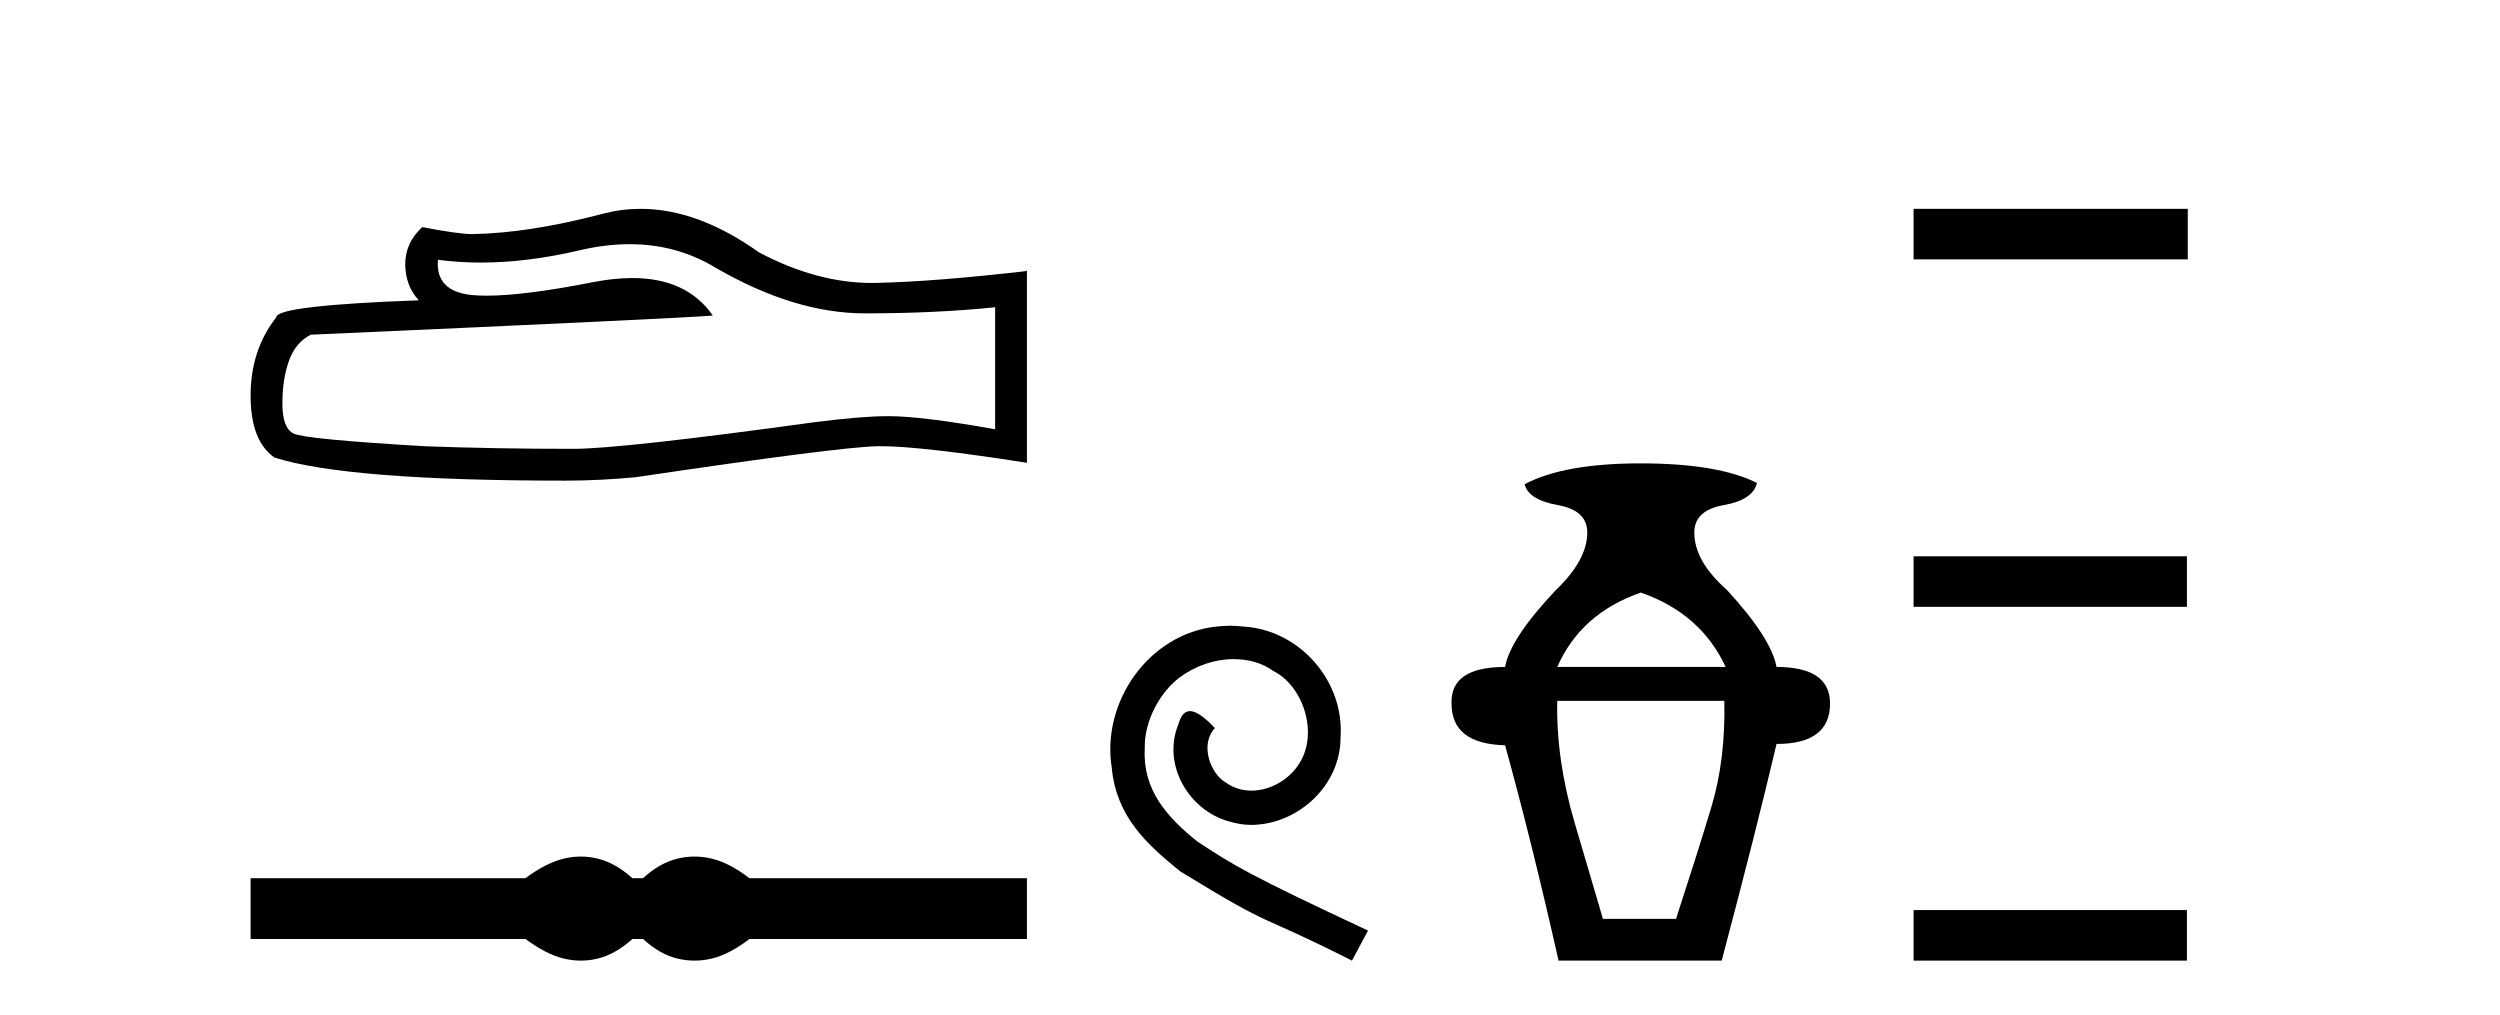
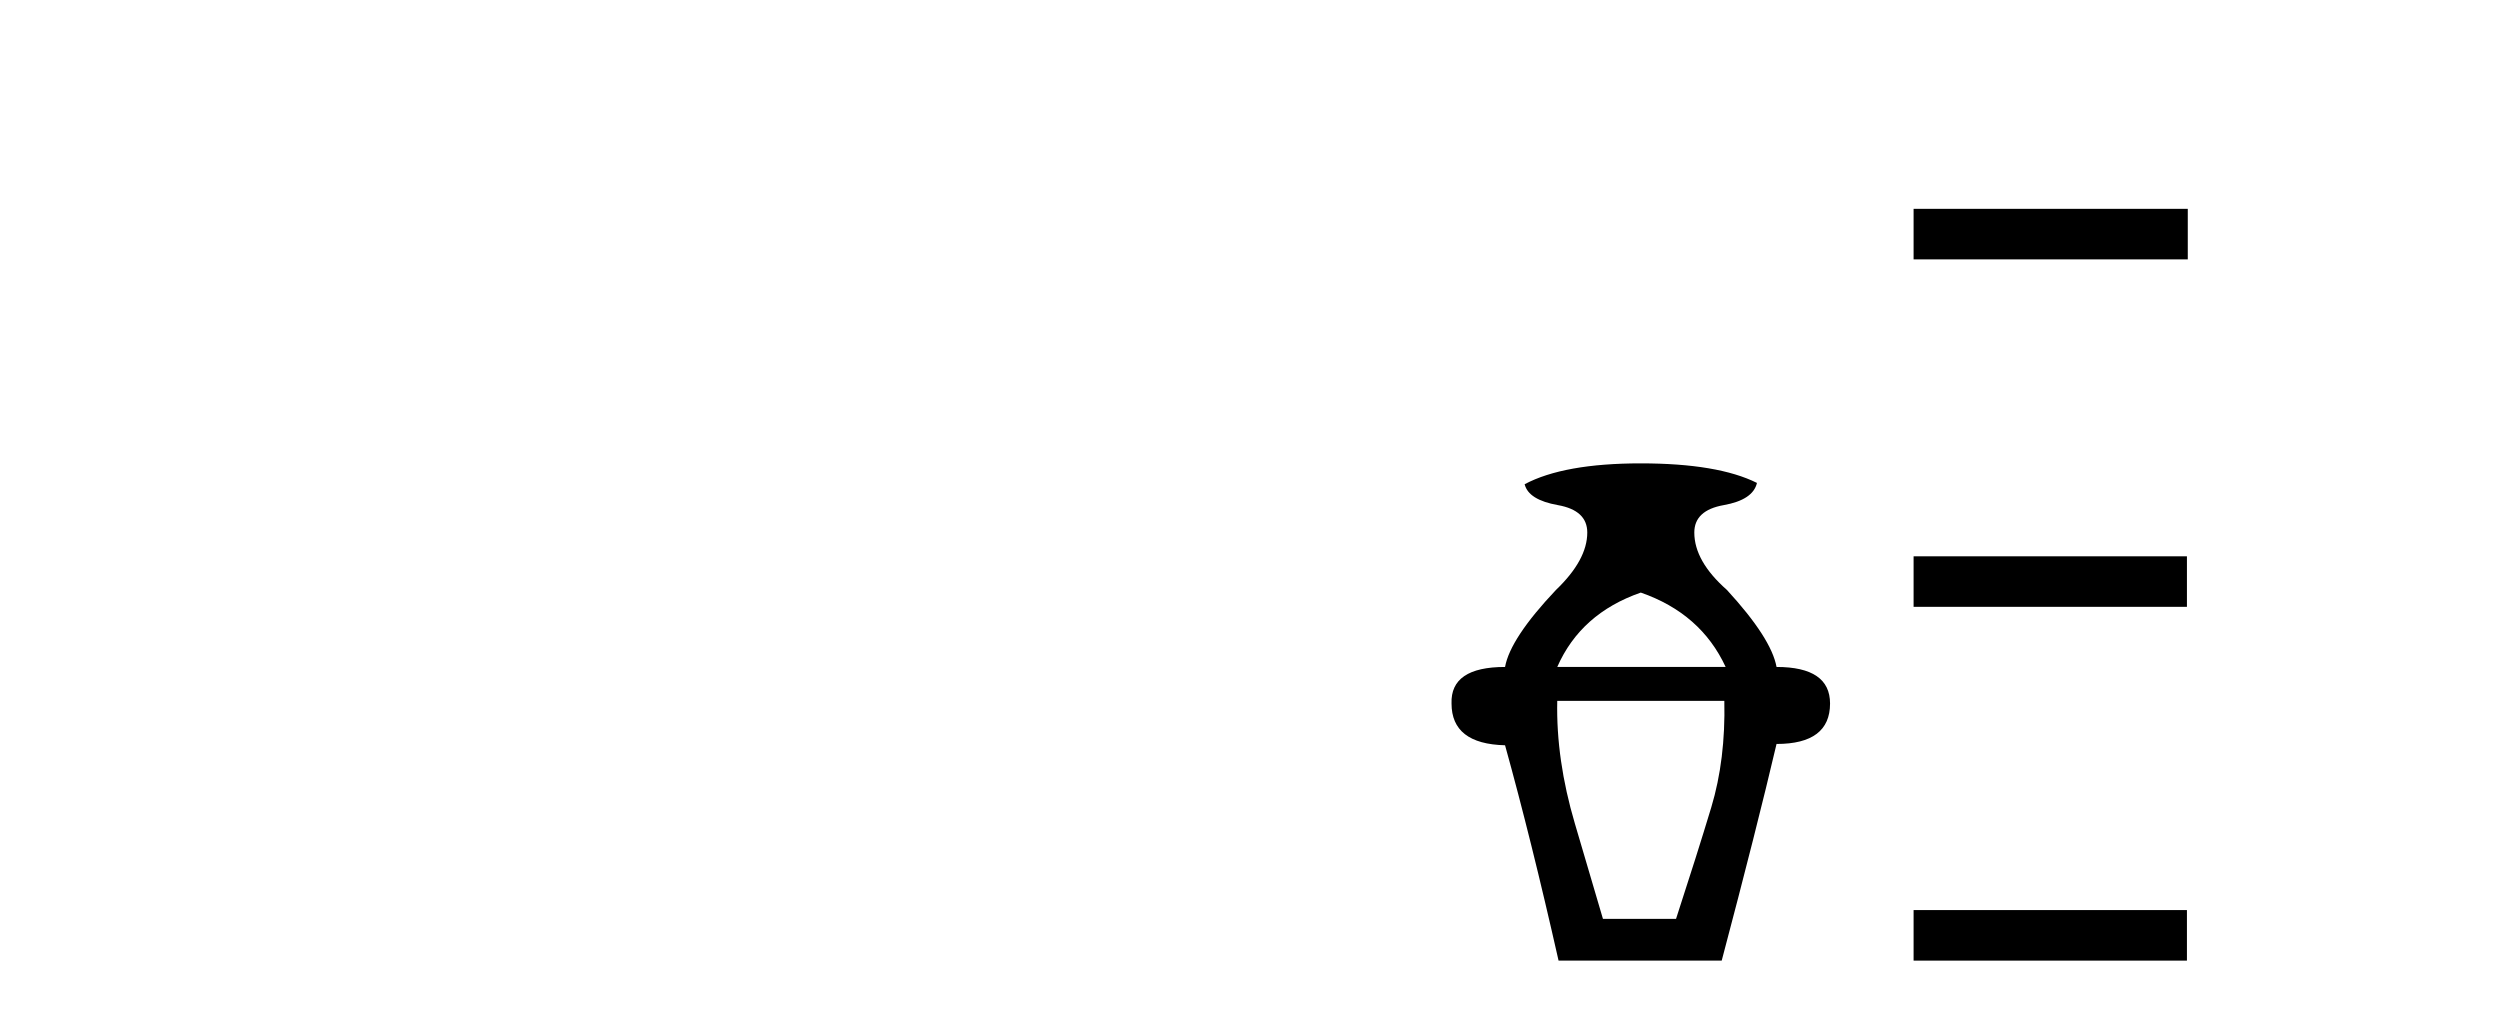
<svg xmlns="http://www.w3.org/2000/svg" width="101.0" height="41.0">
-   <path d="M 25.438 9.865 Q 27.338 9.865 28.904 10.812 Q 32.089 12.66 34.94 12.66 Q 37.809 12.66 40.203 12.413 L 40.203 17.341 Q 37.229 16.813 35.908 16.813 L 35.873 16.813 Q 34.8 16.813 32.881 17.06 Q 25.084 18.133 23.166 18.133 Q 19.98 18.133 17.164 18.028 Q 12.342 17.746 11.867 17.517 Q 11.409 17.306 11.409 16.303 Q 11.409 15.317 11.673 14.578 Q 11.937 13.839 12.553 13.522 Q 27.619 12.853 28.798 12.748 Q 27.748 11.233 25.545 11.233 Q 24.83 11.233 23.993 11.393 Q 21.187 11.945 19.666 11.945 Q 19.346 11.945 19.083 11.921 Q 17.587 11.78 17.692 10.495 L 17.692 10.495 Q 18.533 10.608 19.428 10.608 Q 21.308 10.608 23.43 10.108 Q 24.477 9.865 25.438 9.865 ZM 25.886 8.437 Q 25.124 8.437 24.38 8.629 Q 21.371 9.421 19.083 9.457 Q 18.519 9.457 17.059 9.175 Q 16.372 9.809 16.372 10.671 Q 16.372 11.533 16.918 12.132 Q 11.163 12.343 11.163 12.818 Q 10.124 14.138 10.124 15.986 Q 10.124 17.817 11.092 18.485 Q 14.014 19.418 22.832 19.418 Q 24.24 19.418 25.7 19.277 Q 33.867 18.063 35.433 18.028 Q 35.507 18.026 35.587 18.026 Q 37.197 18.026 41.488 18.697 L 41.488 10.917 L 41.453 10.953 Q 37.774 11.375 35.451 11.428 Q 35.332 11.431 35.212 11.431 Q 33.001 11.431 30.664 10.196 Q 28.191 8.437 25.886 8.437 Z" style="fill:#000000;stroke:none" />
-   <path d="M 23.467 34.605 C 23.233 34.605 22.999 34.634 22.763 34.692 C 22.291 34.808 21.78 35.07 21.228 35.479 L 10.124 35.479 L 10.124 37.935 L 21.228 37.935 C 21.78 38.344 22.291 38.607 22.763 38.723 C 22.999 38.78 23.233 38.809 23.467 38.809 C 23.701 38.809 23.933 38.78 24.164 38.723 C 24.627 38.607 25.09 38.344 25.552 37.935 L 25.979 37.935 C 26.424 38.344 26.883 38.607 27.354 38.723 C 27.59 38.78 27.826 38.809 28.061 38.809 C 28.297 38.809 28.533 38.78 28.769 38.723 C 29.24 38.607 29.743 38.344 30.277 37.935 L 41.488 37.935 L 41.488 35.479 L 30.277 35.479 C 29.743 35.07 29.24 34.808 28.769 34.692 C 28.533 34.634 28.297 34.605 28.061 34.605 C 27.826 34.605 27.59 34.634 27.354 34.692 C 26.883 34.808 26.424 35.07 25.979 35.479 L 25.552 35.479 C 25.09 35.07 24.627 34.808 24.164 34.692 C 23.933 34.634 23.701 34.605 23.467 34.605 Z" style="fill:#000000;stroke:none" />
-   <path d="M 49.699 25.279 C 49.511 25.279 49.323 25.297 49.135 25.314 C 46.419 25.604 44.488 28.354 44.915 31.019 C 45.103 33.001 46.333 34.111 47.683 35.205 C 51.697 37.665 50.57 36.759 54.619 38.809 L 55.268 37.596 C 50.45 35.341 49.869 34.983 48.366 33.992 C 47.136 33.001 46.162 31.908 46.248 30.251 C 46.214 29.106 46.897 27.927 47.666 27.364 C 48.281 26.902 49.067 26.629 49.835 26.629 C 50.416 26.629 50.963 26.766 51.441 27.107 C 52.654 27.705 53.32 29.687 52.432 30.934 C 52.022 31.532 51.287 31.942 50.553 31.942 C 50.194 31.942 49.835 31.839 49.528 31.617 C 48.913 31.276 48.452 30.08 49.084 29.414 C 48.793 29.106 48.383 28.73 48.076 28.73 C 47.871 28.73 47.717 28.884 47.614 29.243 C 46.931 30.883 48.024 32.745 49.664 33.189 C 49.955 33.274 50.245 33.326 50.536 33.326 C 52.415 33.326 54.157 31.754 54.157 29.807 C 54.328 27.534 52.517 25.45 50.245 25.314 C 50.074 25.297 49.887 25.279 49.699 25.279 Z" style="fill:#000000;stroke:none" />
  <path d="M 66.288 23.94 Q 68.714 24.783 69.716 26.945 L 62.913 26.945 Q 63.863 24.783 66.288 23.94 ZM 69.663 28.316 Q 69.716 30.689 69.136 32.614 Q 68.555 34.538 67.712 37.122 L 64.759 37.122 Q 64.39 35.856 63.625 33.273 Q 62.861 30.689 62.913 28.316 ZM 66.288 18.72 Q 63.177 18.72 61.595 19.563 Q 61.753 20.196 62.94 20.407 Q 64.126 20.618 64.126 21.514 Q 64.126 22.622 62.861 23.834 Q 61.015 25.785 60.804 26.945 Q 58.59 26.945 58.642 28.422 Q 58.642 30.056 60.804 30.109 Q 61.859 33.906 62.966 38.809 L 69.557 38.809 Q 70.981 33.431 71.772 30.056 Q 73.934 30.056 73.934 28.422 Q 73.934 26.945 71.772 26.945 Q 71.561 25.785 69.768 23.834 Q 68.45 22.674 68.45 21.514 Q 68.45 20.618 69.636 20.407 Q 70.823 20.196 70.981 19.51 Q 69.399 18.72 66.288 18.72 Z" style="fill:#000000;stroke:none" />
  <path d="M 77.309 8.437 L 77.309 10.479 L 88.386 10.479 L 88.386 8.437 ZM 77.309 22.475 L 77.309 24.516 L 88.352 24.516 L 88.352 22.475 ZM 77.309 36.767 L 77.309 38.809 L 88.352 38.809 L 88.352 36.767 Z" style="fill:#000000;stroke:none" />
</svg>